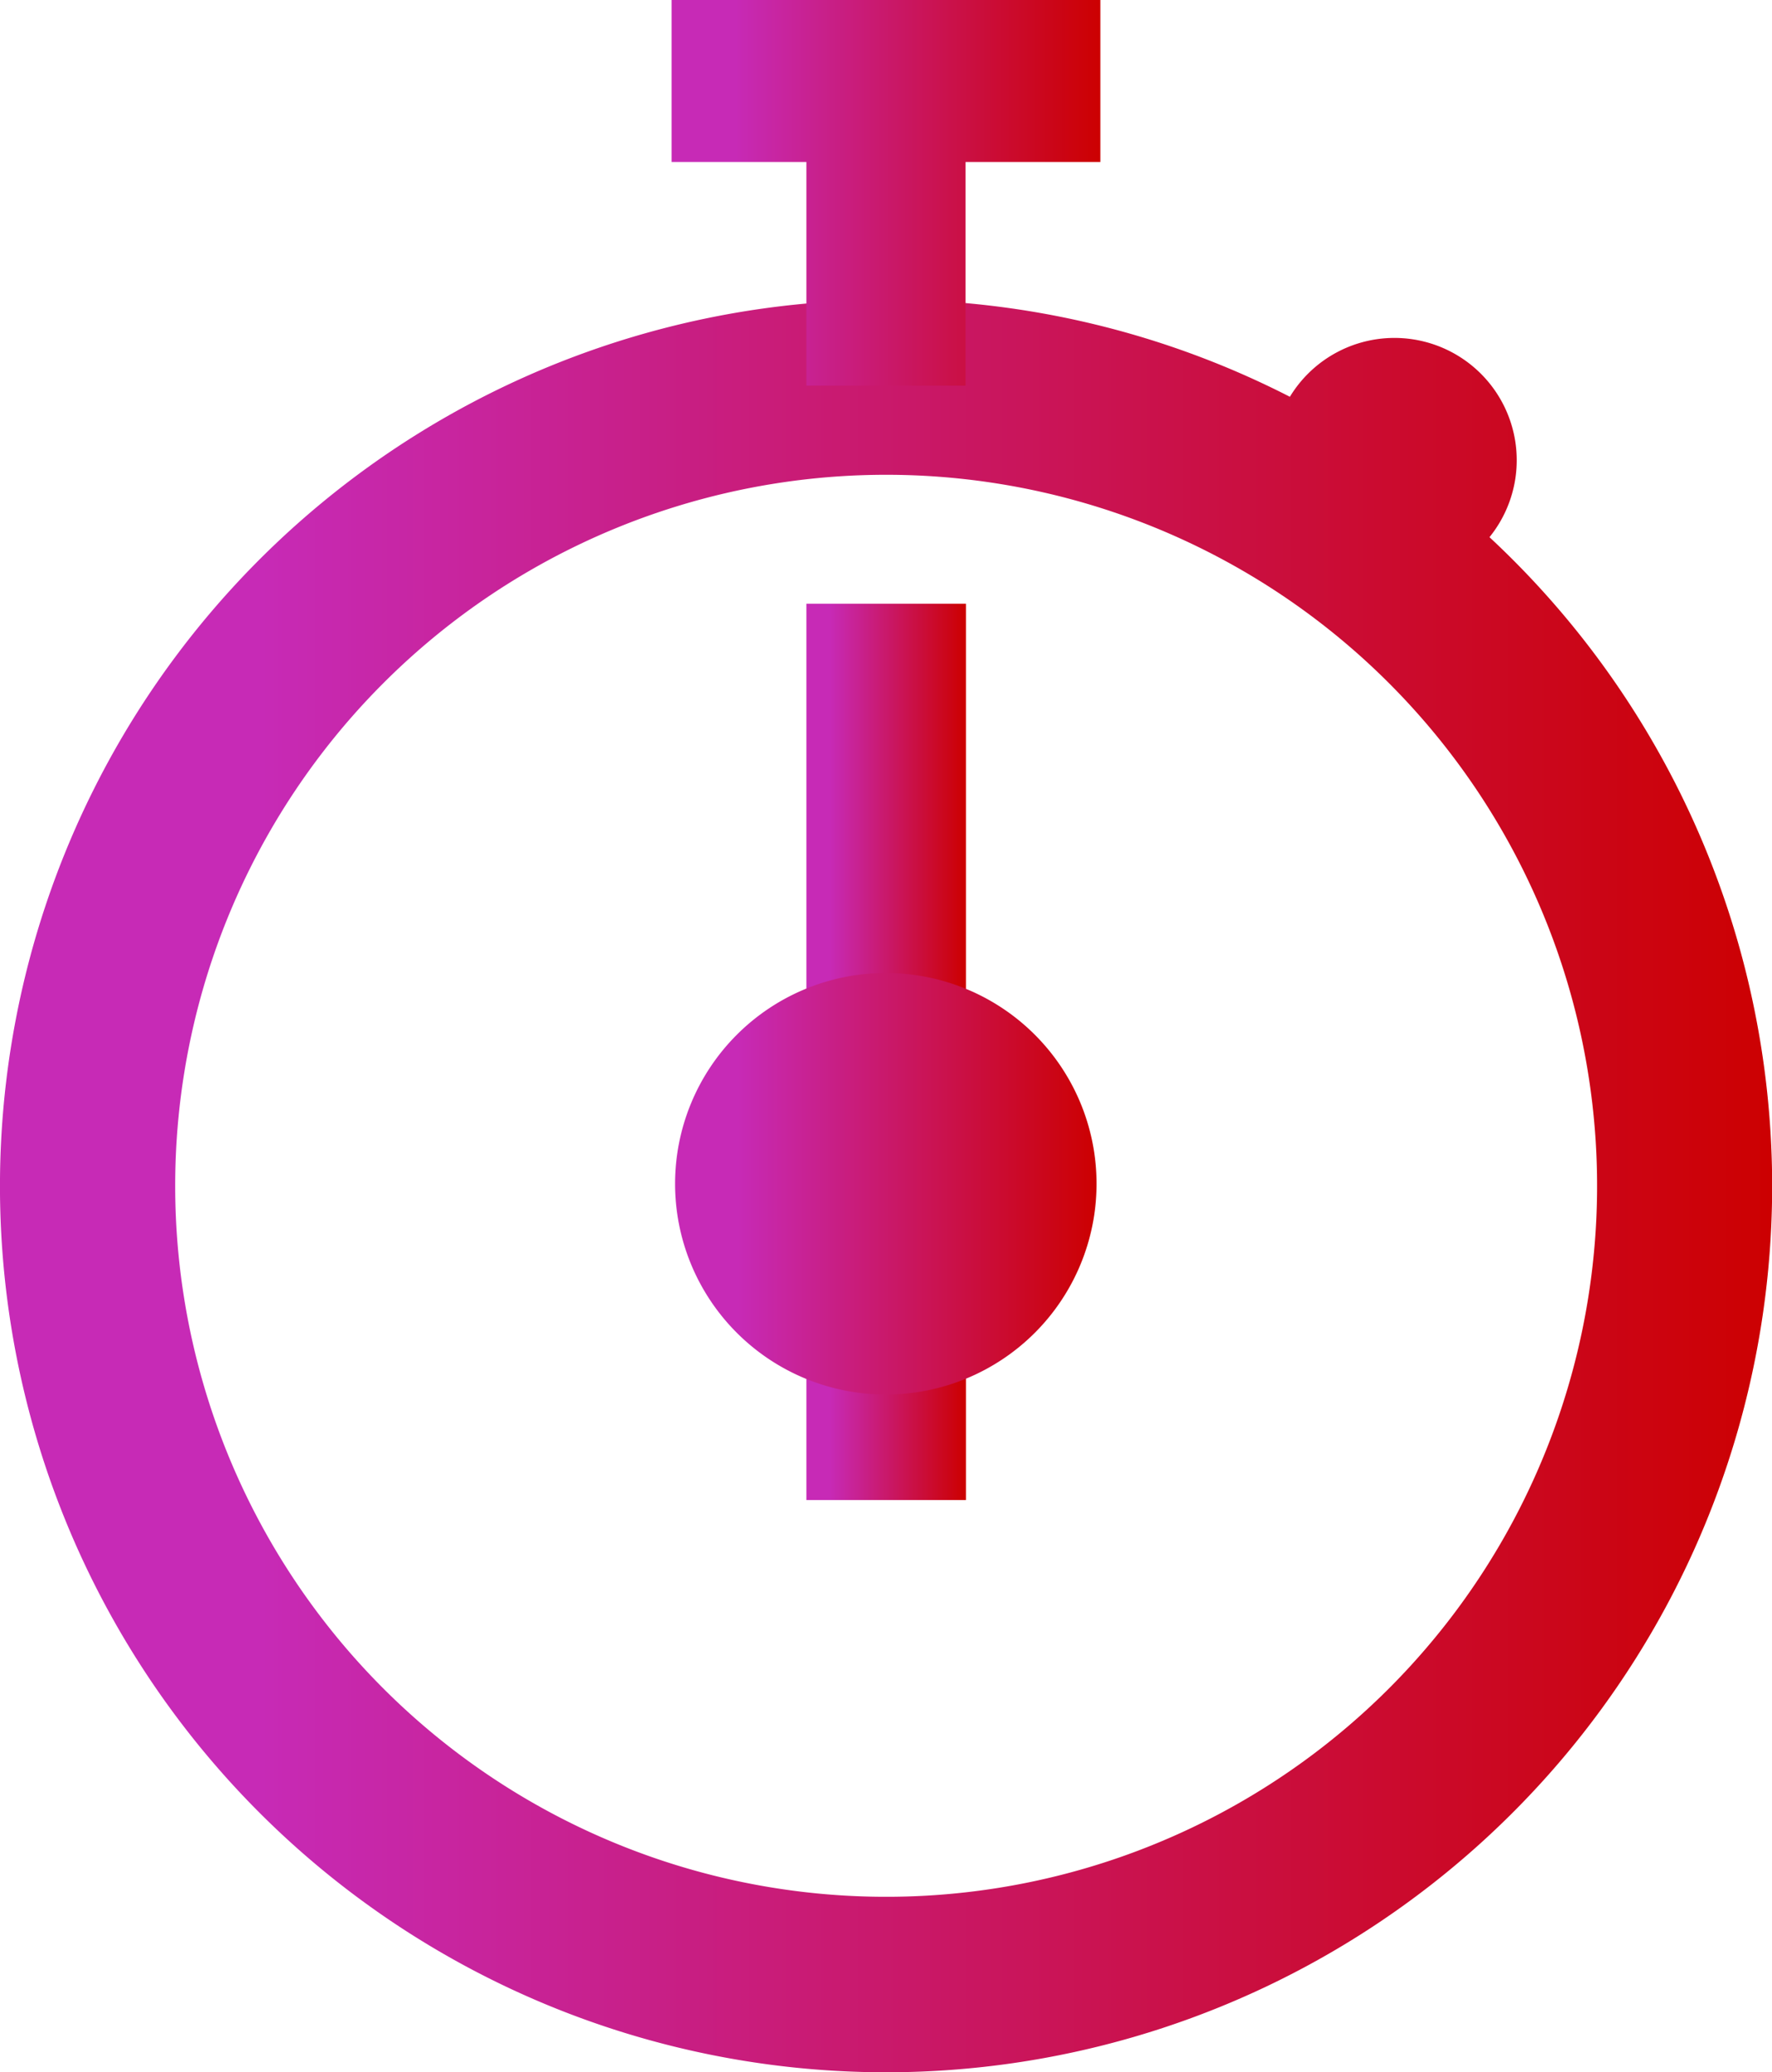
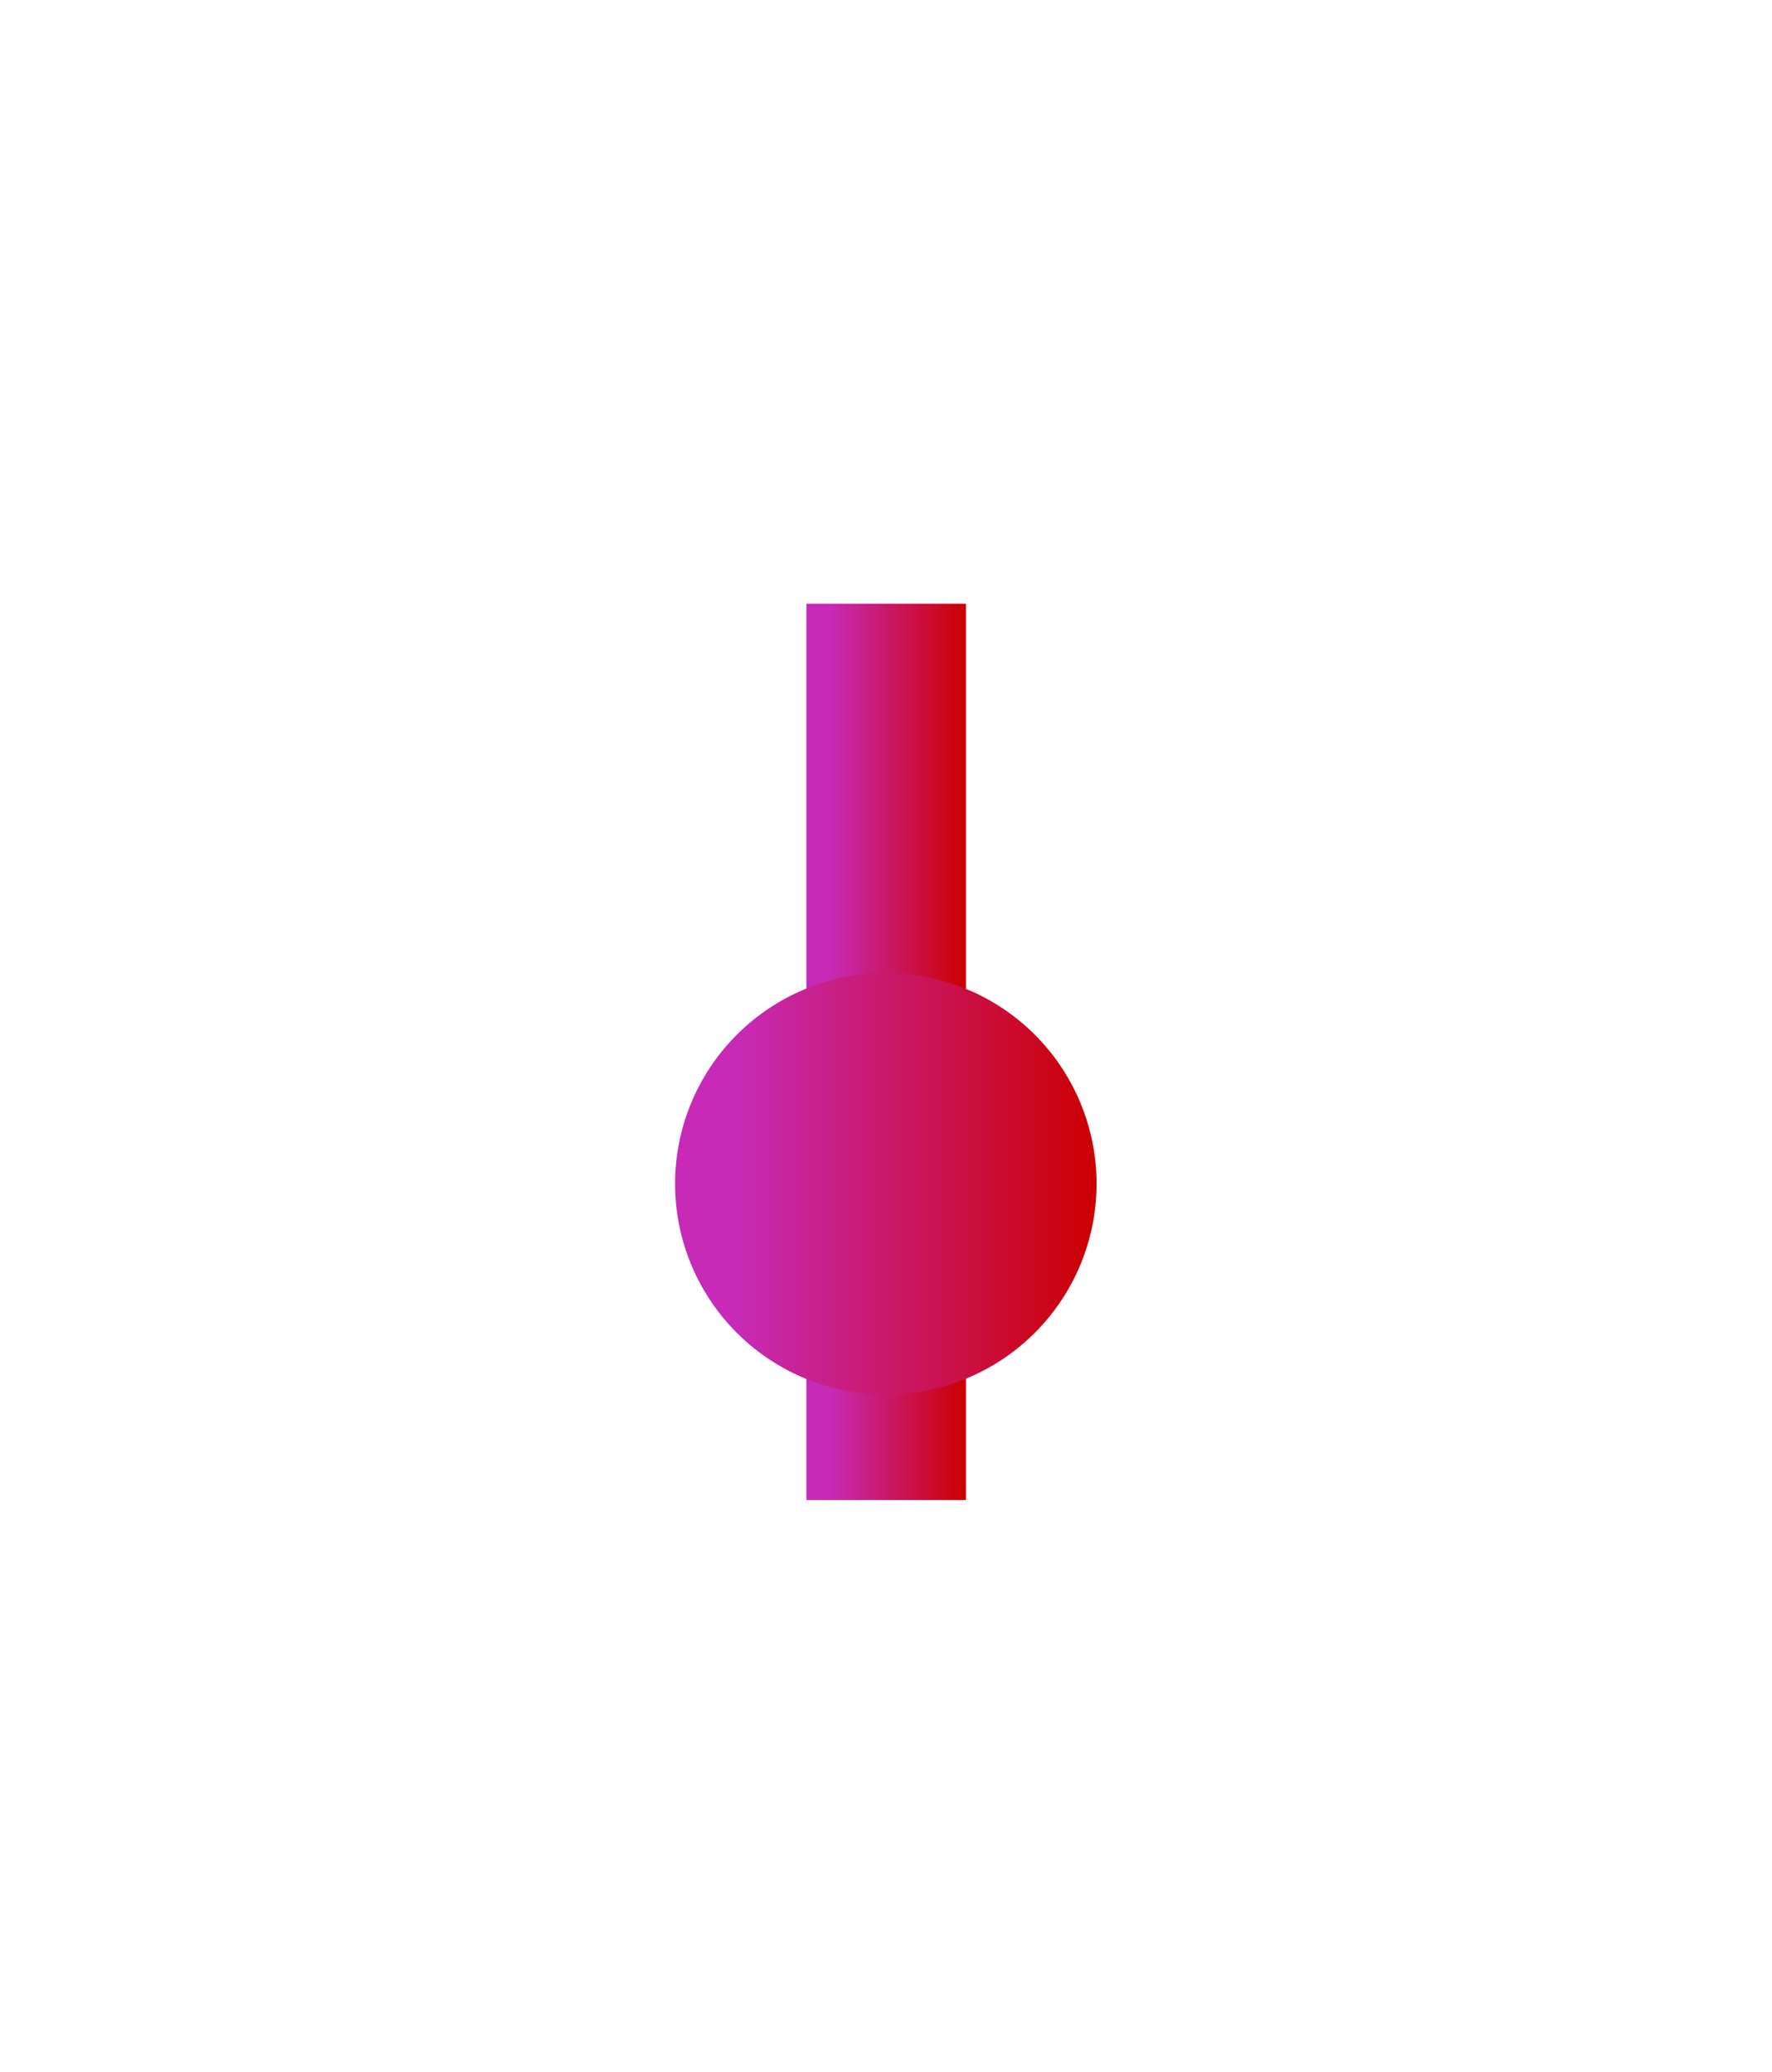
<svg xmlns="http://www.w3.org/2000/svg" xmlns:xlink="http://www.w3.org/1999/xlink" id="Layer_1" data-name="Layer 1" width="38.486" height="45" viewBox="0 0 38.486 45">
  <defs>
    <linearGradient id="linear-gradient" y1="0.5" x2="1" y2="0.5" gradientUnits="objectBoundingBox">
      <stop offset="0.15" stop-color="#c72ab6" />
      <stop offset="1" stop-color="#c00" />
    </linearGradient>
    <linearGradient id="linear-gradient-2" x2="0.998" xlink:href="#linear-gradient" />
    <linearGradient id="linear-gradient-3" xlink:href="#linear-gradient" />
    <linearGradient id="linear-gradient-4" y1="0.501" x2="1.001" y2="0.501" xlink:href="#linear-gradient" />
  </defs>
-   <path id="Pfad_80" data-name="Pfad 80" d="M19.247,12.405A15.441,15.441,0,1,1,3.805,27.847,15.443,15.443,0,0,1,19.247,12.405m0-3.805a19.2,19.2,0,0,1,8.768,2.111A2.656,2.656,0,1,1,32.35,13.76a19.245,19.245,0,1,1-13.1-5.152Z" transform="translate(0 -2.094)" fill-rule="evenodd" fill="url(#linear-gradient)" />
  <rect id="Rechteck_32" data-name="Rechteck 32" width="3.465" height="19.466" transform="translate(17.514 13.111)" fill="url(#linear-gradient-2)" />
-   <path id="Pfad_81" data-name="Pfad 81" d="M25.665,3.518V8.375H22.208V3.518H19.28V0h9.313V3.518Z" transform="translate(-4.694)" fill-rule="evenodd" fill="url(#linear-gradient-3)" />
  <path id="Pfad_82" data-name="Pfad 82" d="M23.957,27.93a4.577,4.577,0,1,1-4.577,4.577,4.578,4.578,0,0,1,4.577-4.577" transform="translate(-4.718 -6.799)" fill-rule="evenodd" fill="url(#linear-gradient-4)" />
</svg>